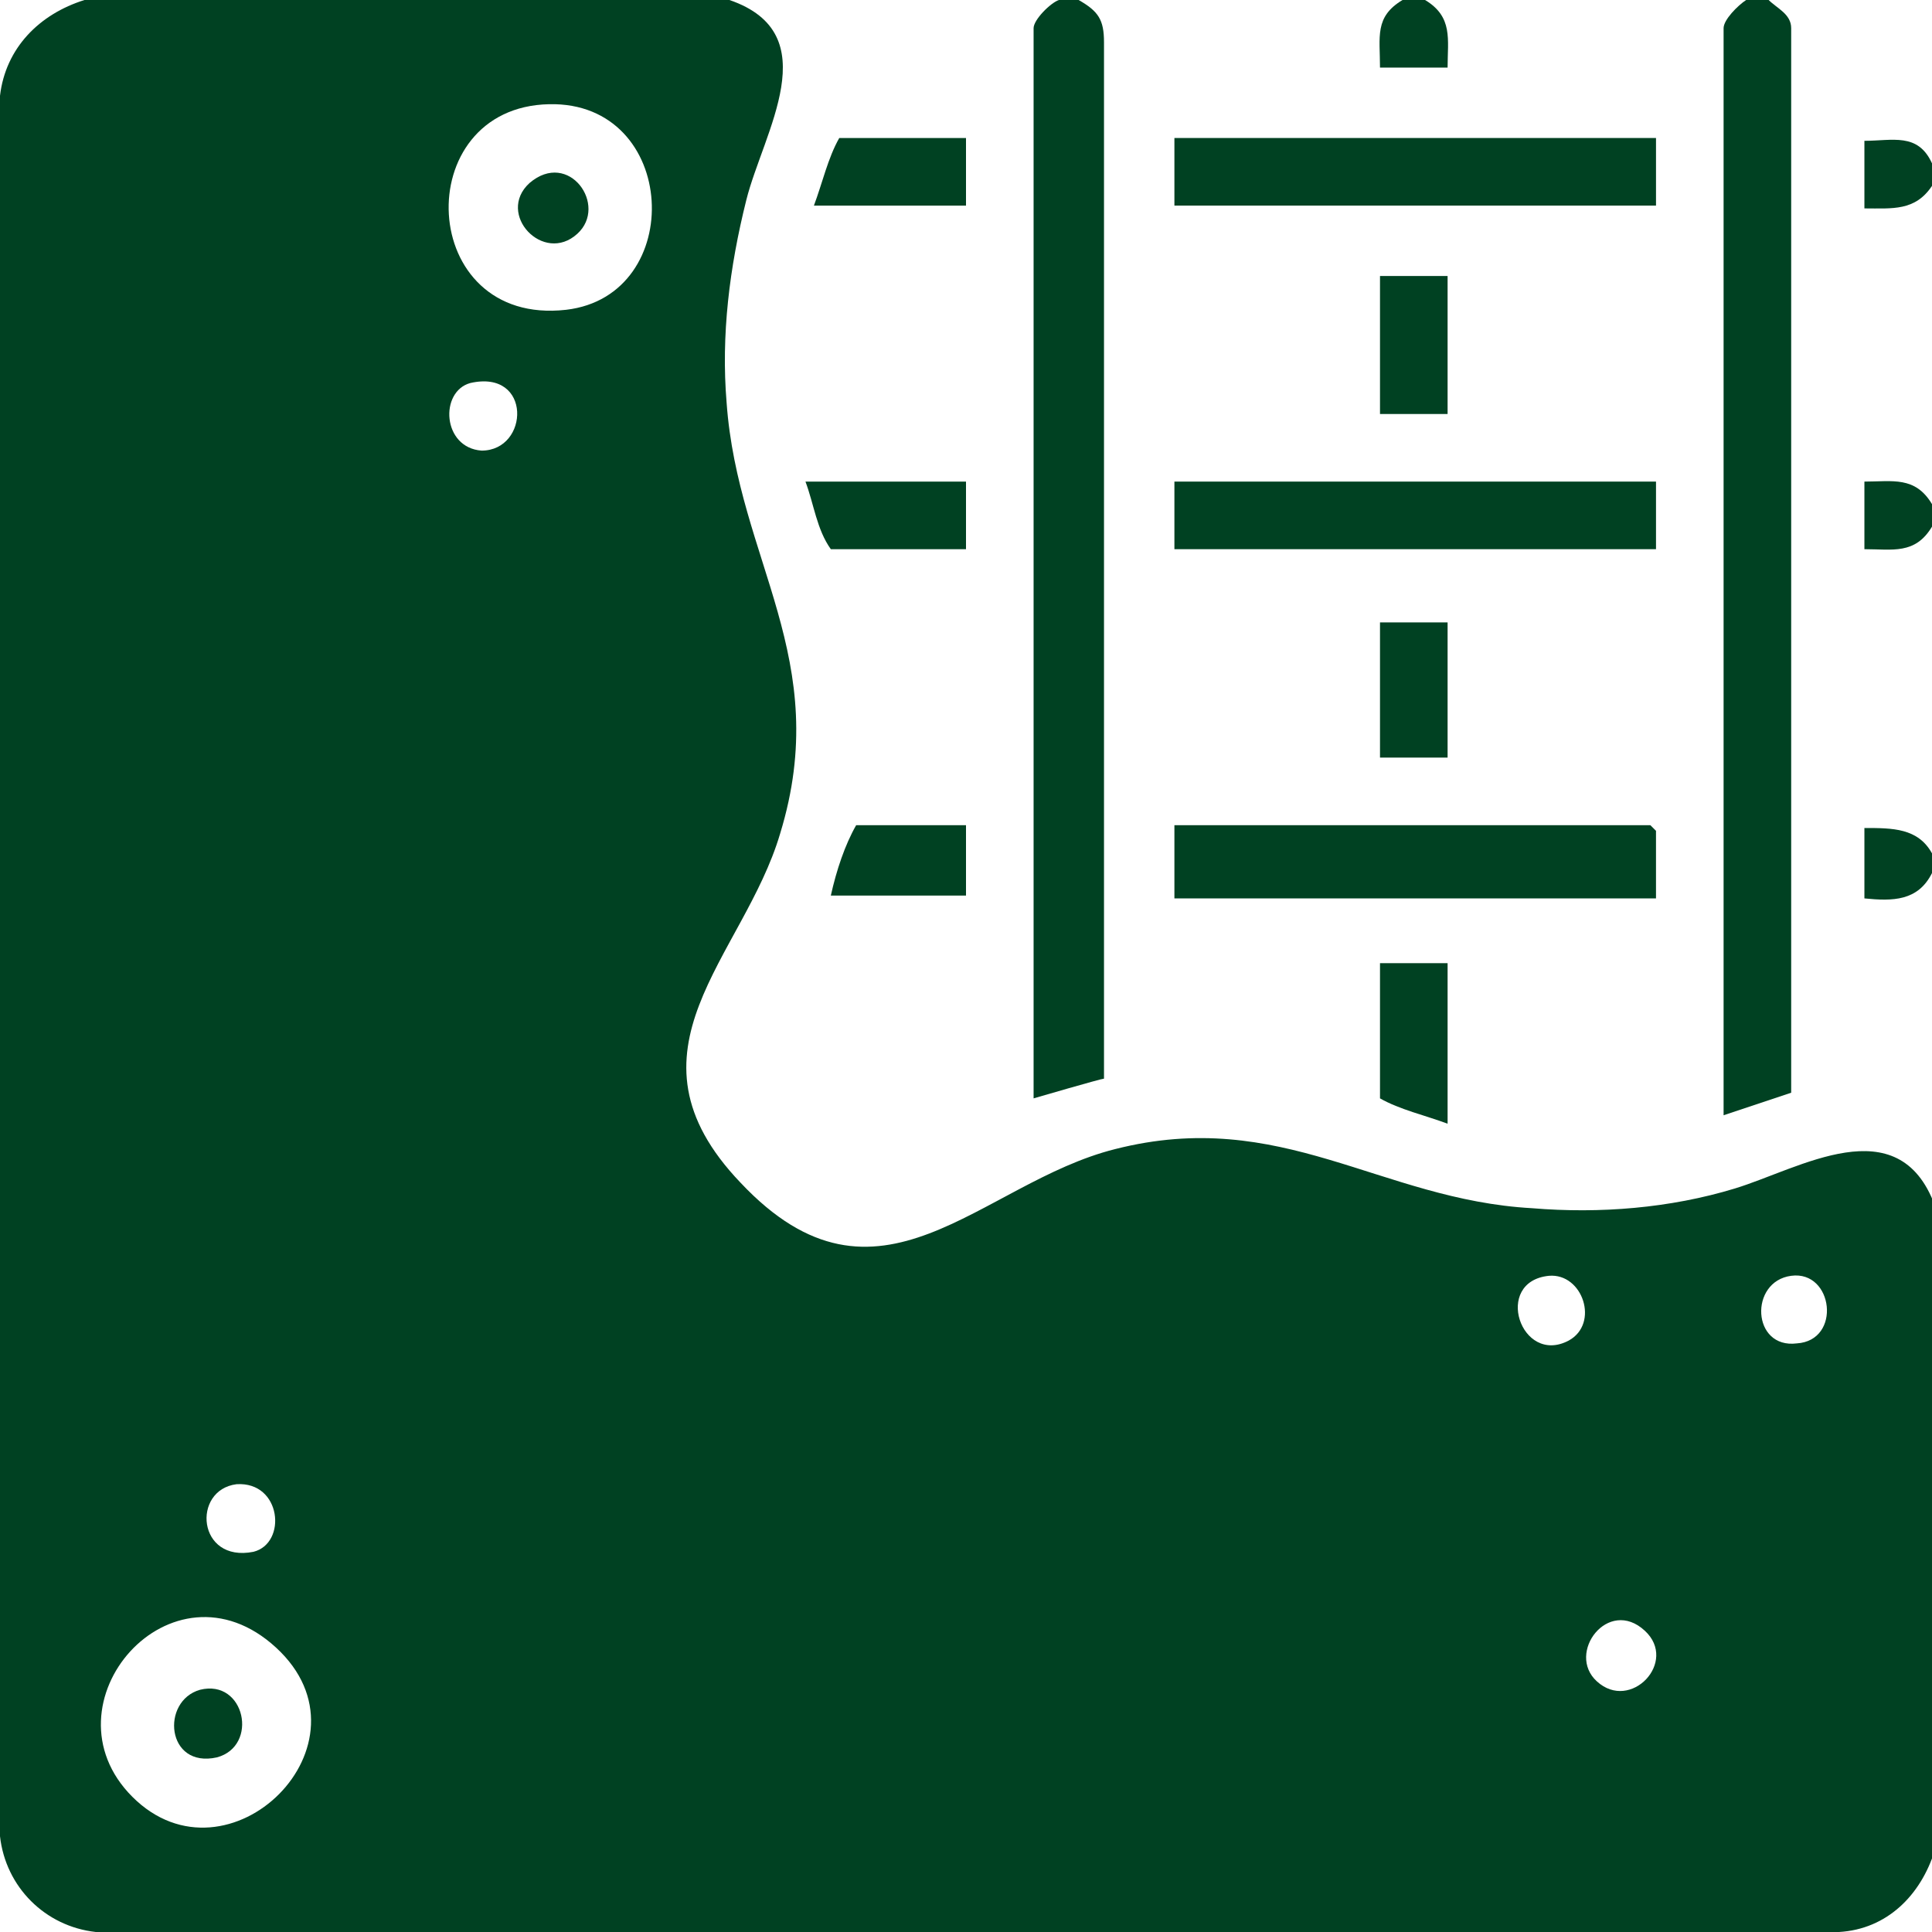
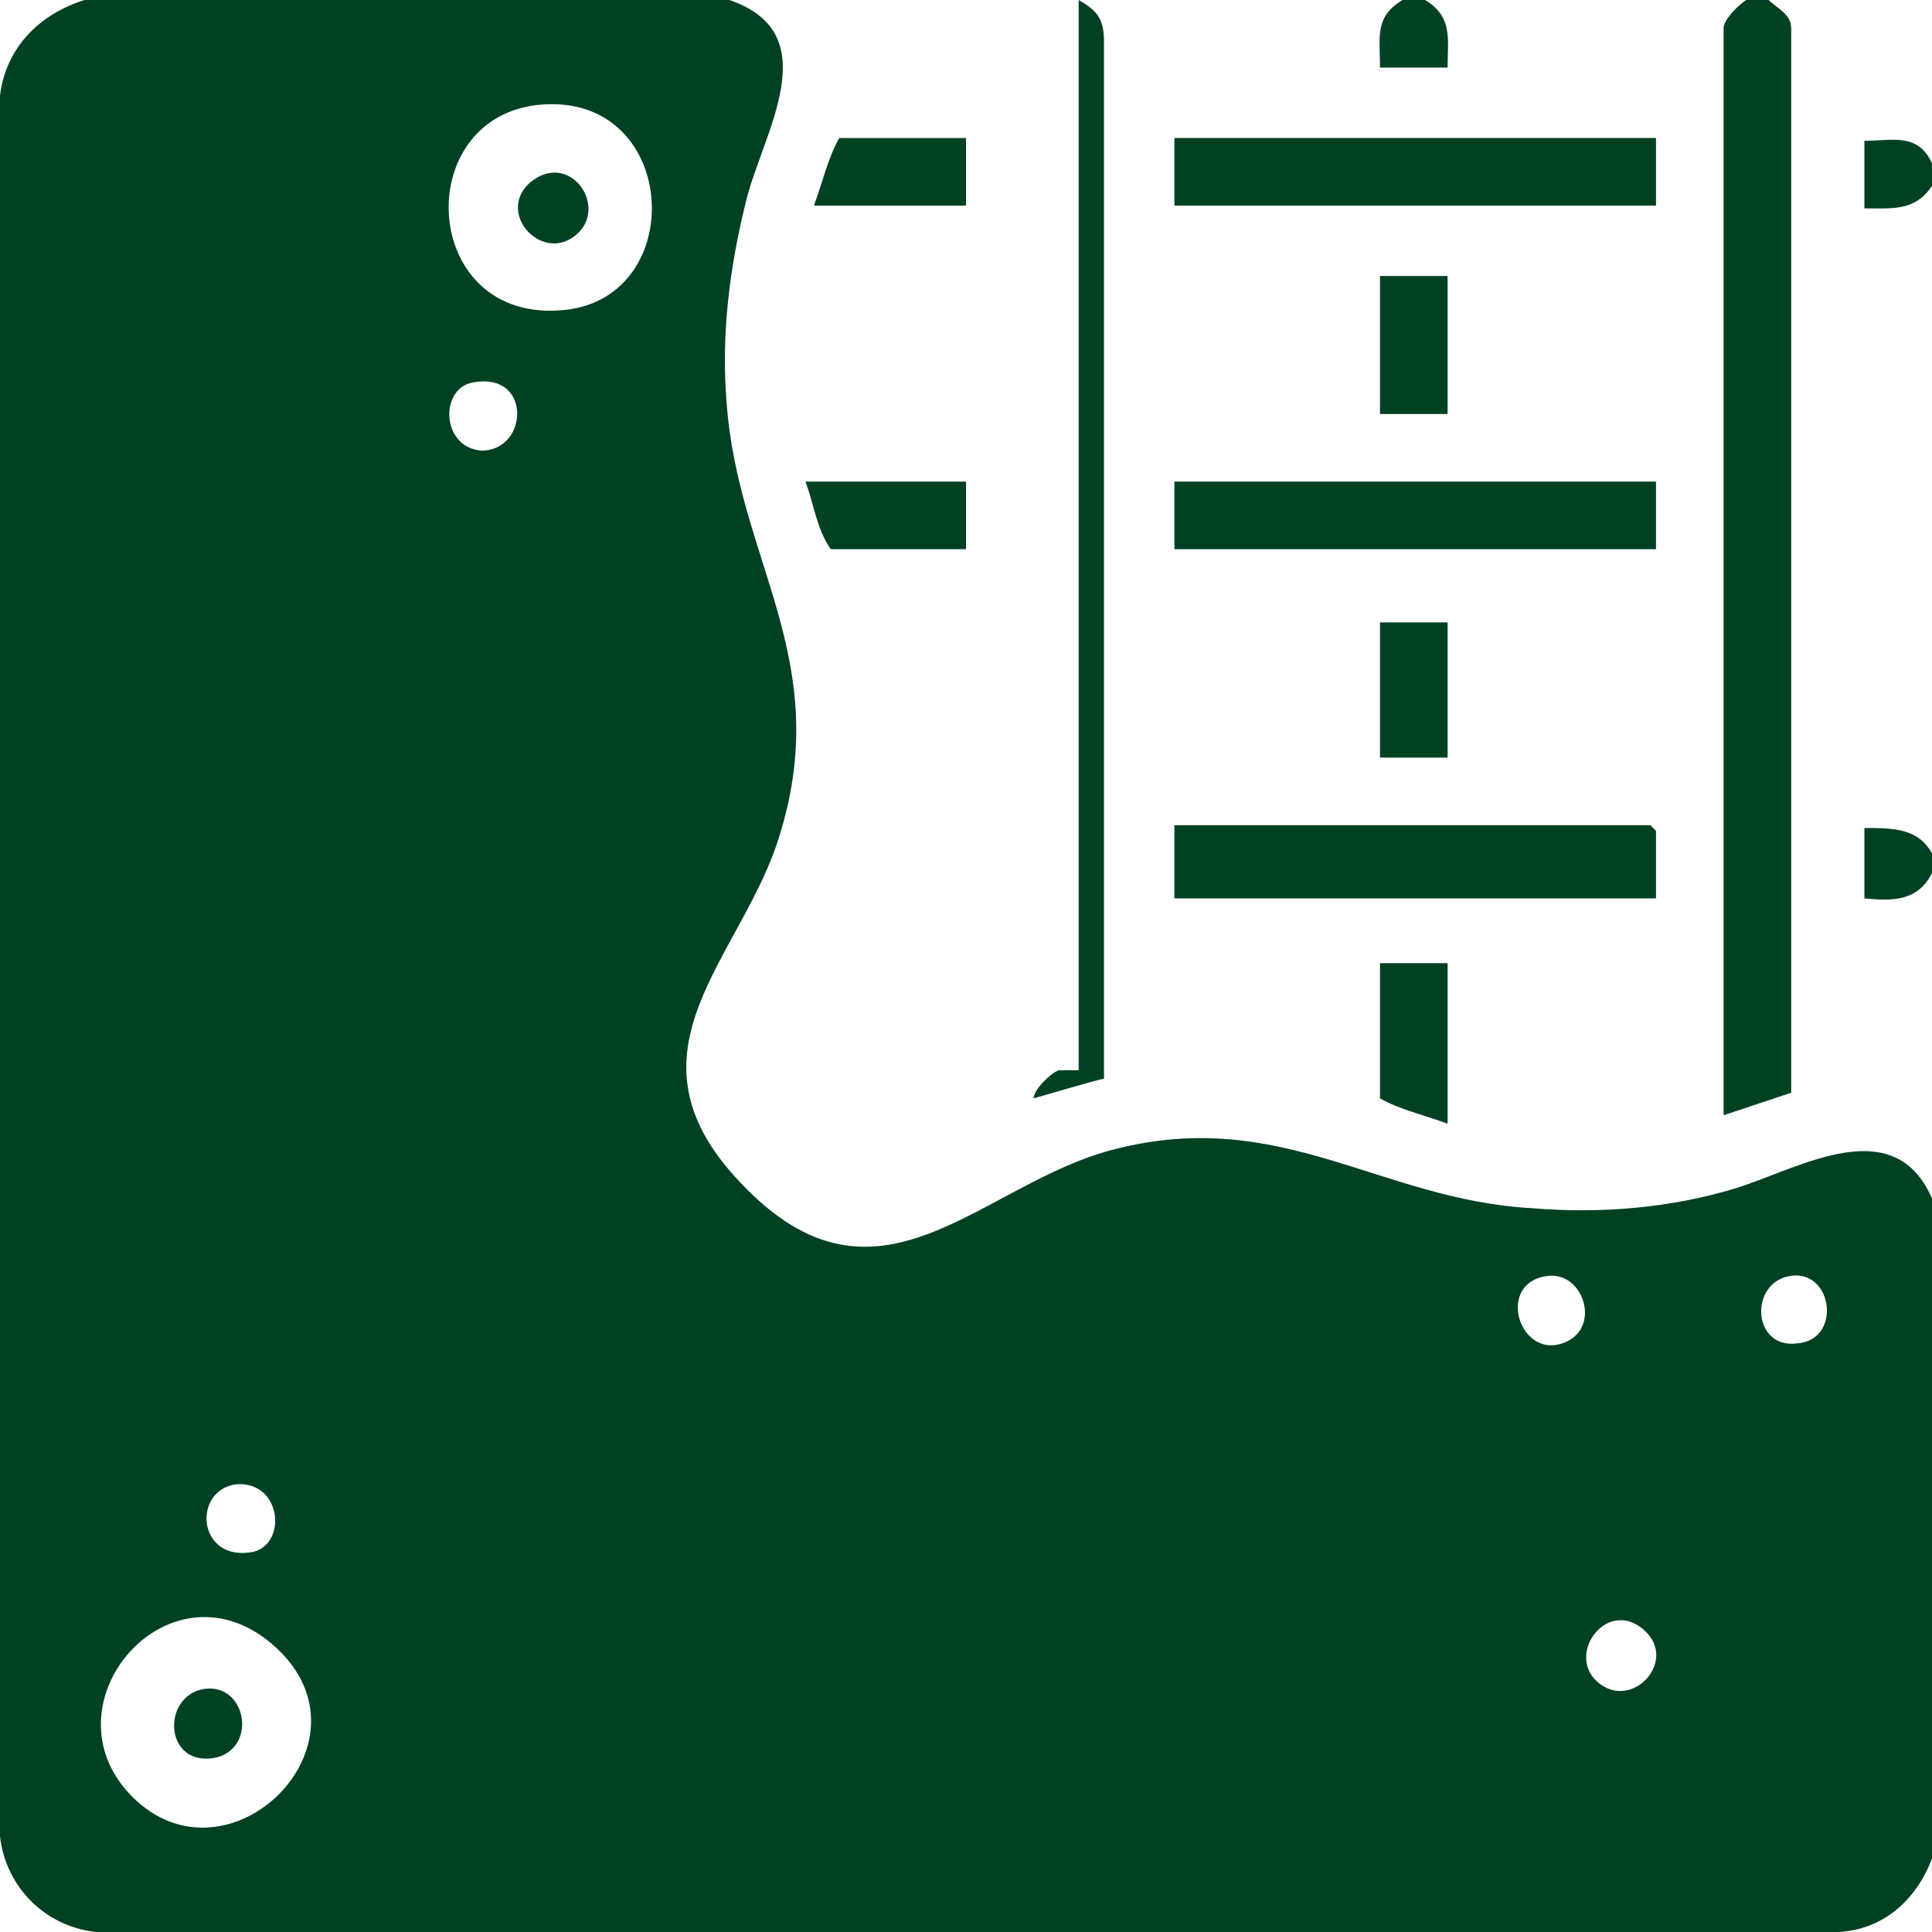
<svg xmlns="http://www.w3.org/2000/svg" version="1.1" viewBox="0 0 68.6 68.6">
  <defs>
    <style>
      .cls-1 {
        fill: #004122;
      }
    </style>
  </defs>
  <g>
    <g id="Layer_1">
      <path class="cls-1" d="M25.9,0c3.5,1.2,1.2,4.7.6,7.1s-.9,4.8-.7,7.2c.4,5.6,3.8,9.1,1.9,15.3-1.3,4.4-5.9,7.7-1.4,12.4,4.9,5.2,8.5,0,13.3-1.2,5.9-1.5,9.4,1.8,14.8,2.1,2.4.2,4.9,0,7.2-.7s5.8-2.9,7.1.6v22.9c-.5,1.6-1.7,2.8-3.4,2.9H3.4c-1.8-.2-3.2-1.6-3.4-3.4V3.4C.2,1.7,1.4.5,3,0h22.9ZM19.5,3.7c-5,.1-4.7,7.9.6,7.3,4.3-.5,4-7.4-.6-7.3ZM16.7,13.6c-1.1.3-1,2.3.4,2.4,1.7,0,1.8-2.9-.4-2.4ZM55,45.3c-2,.2-1,3.2.7,2.3,1.1-.6.5-2.4-.7-2.3ZM63.6,45.3c-1.5.2-1.4,2.6.2,2.4,1.6-.1,1.3-2.6-.2-2.4ZM8.4,52.7c-1.6.2-1.4,2.8.6,2.4,1.2-.3,1-2.5-.6-2.4ZM4.7,63.8c3.4,3.4,8.8-1.9,5.1-5.3s-8.4,2-5.1,5.3ZM56.7,59.7c1.2,1.1,2.9-.7,1.7-1.8-1.3-1.2-2.8.8-1.7,1.8Z" />
-       <path class="cls-1" d="M38.3,0c.7.4.9.7.9,1.5v36.8c-.1,0-2.5.7-2.5.7V1c0-.3.6-.9.9-1h.7Z" />
+       <path class="cls-1" d="M38.3,0c.7.4.9.7.9,1.5v36.8c-.1,0-2.5.7-2.5.7c0-.3.6-.9.9-1h.7Z" />
      <path class="cls-1" d="M62.8,0c.3.3.8.5.8,1v37.8c0,0-2.4.8-2.4.8V1c0-.3.5-.8.8-1h.8Z" />
      <path class="cls-1" d="M68.6,30.3v.7c-.5,1-1.4,1-2.4.9v-2.5c1,0,1.9,0,2.4.9h0Z" />
      <path class="cls-1" d="M50.6,0c1,.6.8,1.4.8,2.4h-2.4c0-1.1-.2-1.8.8-2.4h.8Z" />
      <path class="cls-1" d="M68.6,6.6c-.6.9-1.4.8-2.4.8v-2.4c1,0,1.9-.3,2.4.8v.8h0Z" />
-       <path class="cls-1" d="M68.6,17.9v.8c-.6,1-1.4.8-2.4.8v-2.4c1,0,1.8-.2,2.4.8h0Z" />
      <polygon class="cls-1" points="58.8 31.9 41.7 31.9 41.7 29.3 58.6 29.3 58.8 29.5 58.8 31.9" />
      <rect class="cls-1" x="41.7" y="4.9" width="17.1" height="2.4" />
      <rect class="cls-1" x="41.7" y="17.1" width="17.1" height="2.4" />
      <path class="cls-1" d="M51.4,34.3v5.6c-.8-.3-1.7-.5-2.4-.9v-4.8h2.4Z" />
      <path class="cls-1" d="M34.3,17.1v2.4h-4.8c-.5-.7-.6-1.6-.9-2.4h5.6Z" />
      <path class="cls-1" d="M34.3,4.9v2.4h-5.4c.3-.8.5-1.7.9-2.4h4.5Z" />
      <rect class="cls-1" x="49" y="9.8" width="2.4" height="4.9" />
      <rect class="cls-1" x="49" y="22.1" width="2.4" height="4.8" />
-       <path class="cls-1" d="M34.3,29.3v2.5h-4.8c.2-.9.5-1.8.9-2.5h3.9Z" />
      <path class="cls-1" d="M20.5,8.3c-1.2,1.1-2.9-.7-1.7-1.8,1.4-1.2,2.8.8,1.7,1.8Z" />
      <path class="cls-1" d="M7.1,60c1.6-.4,2.1,2,.6,2.4-1.8.4-2-2-.6-2.4Z" />
    </g>
  </g>
</svg>